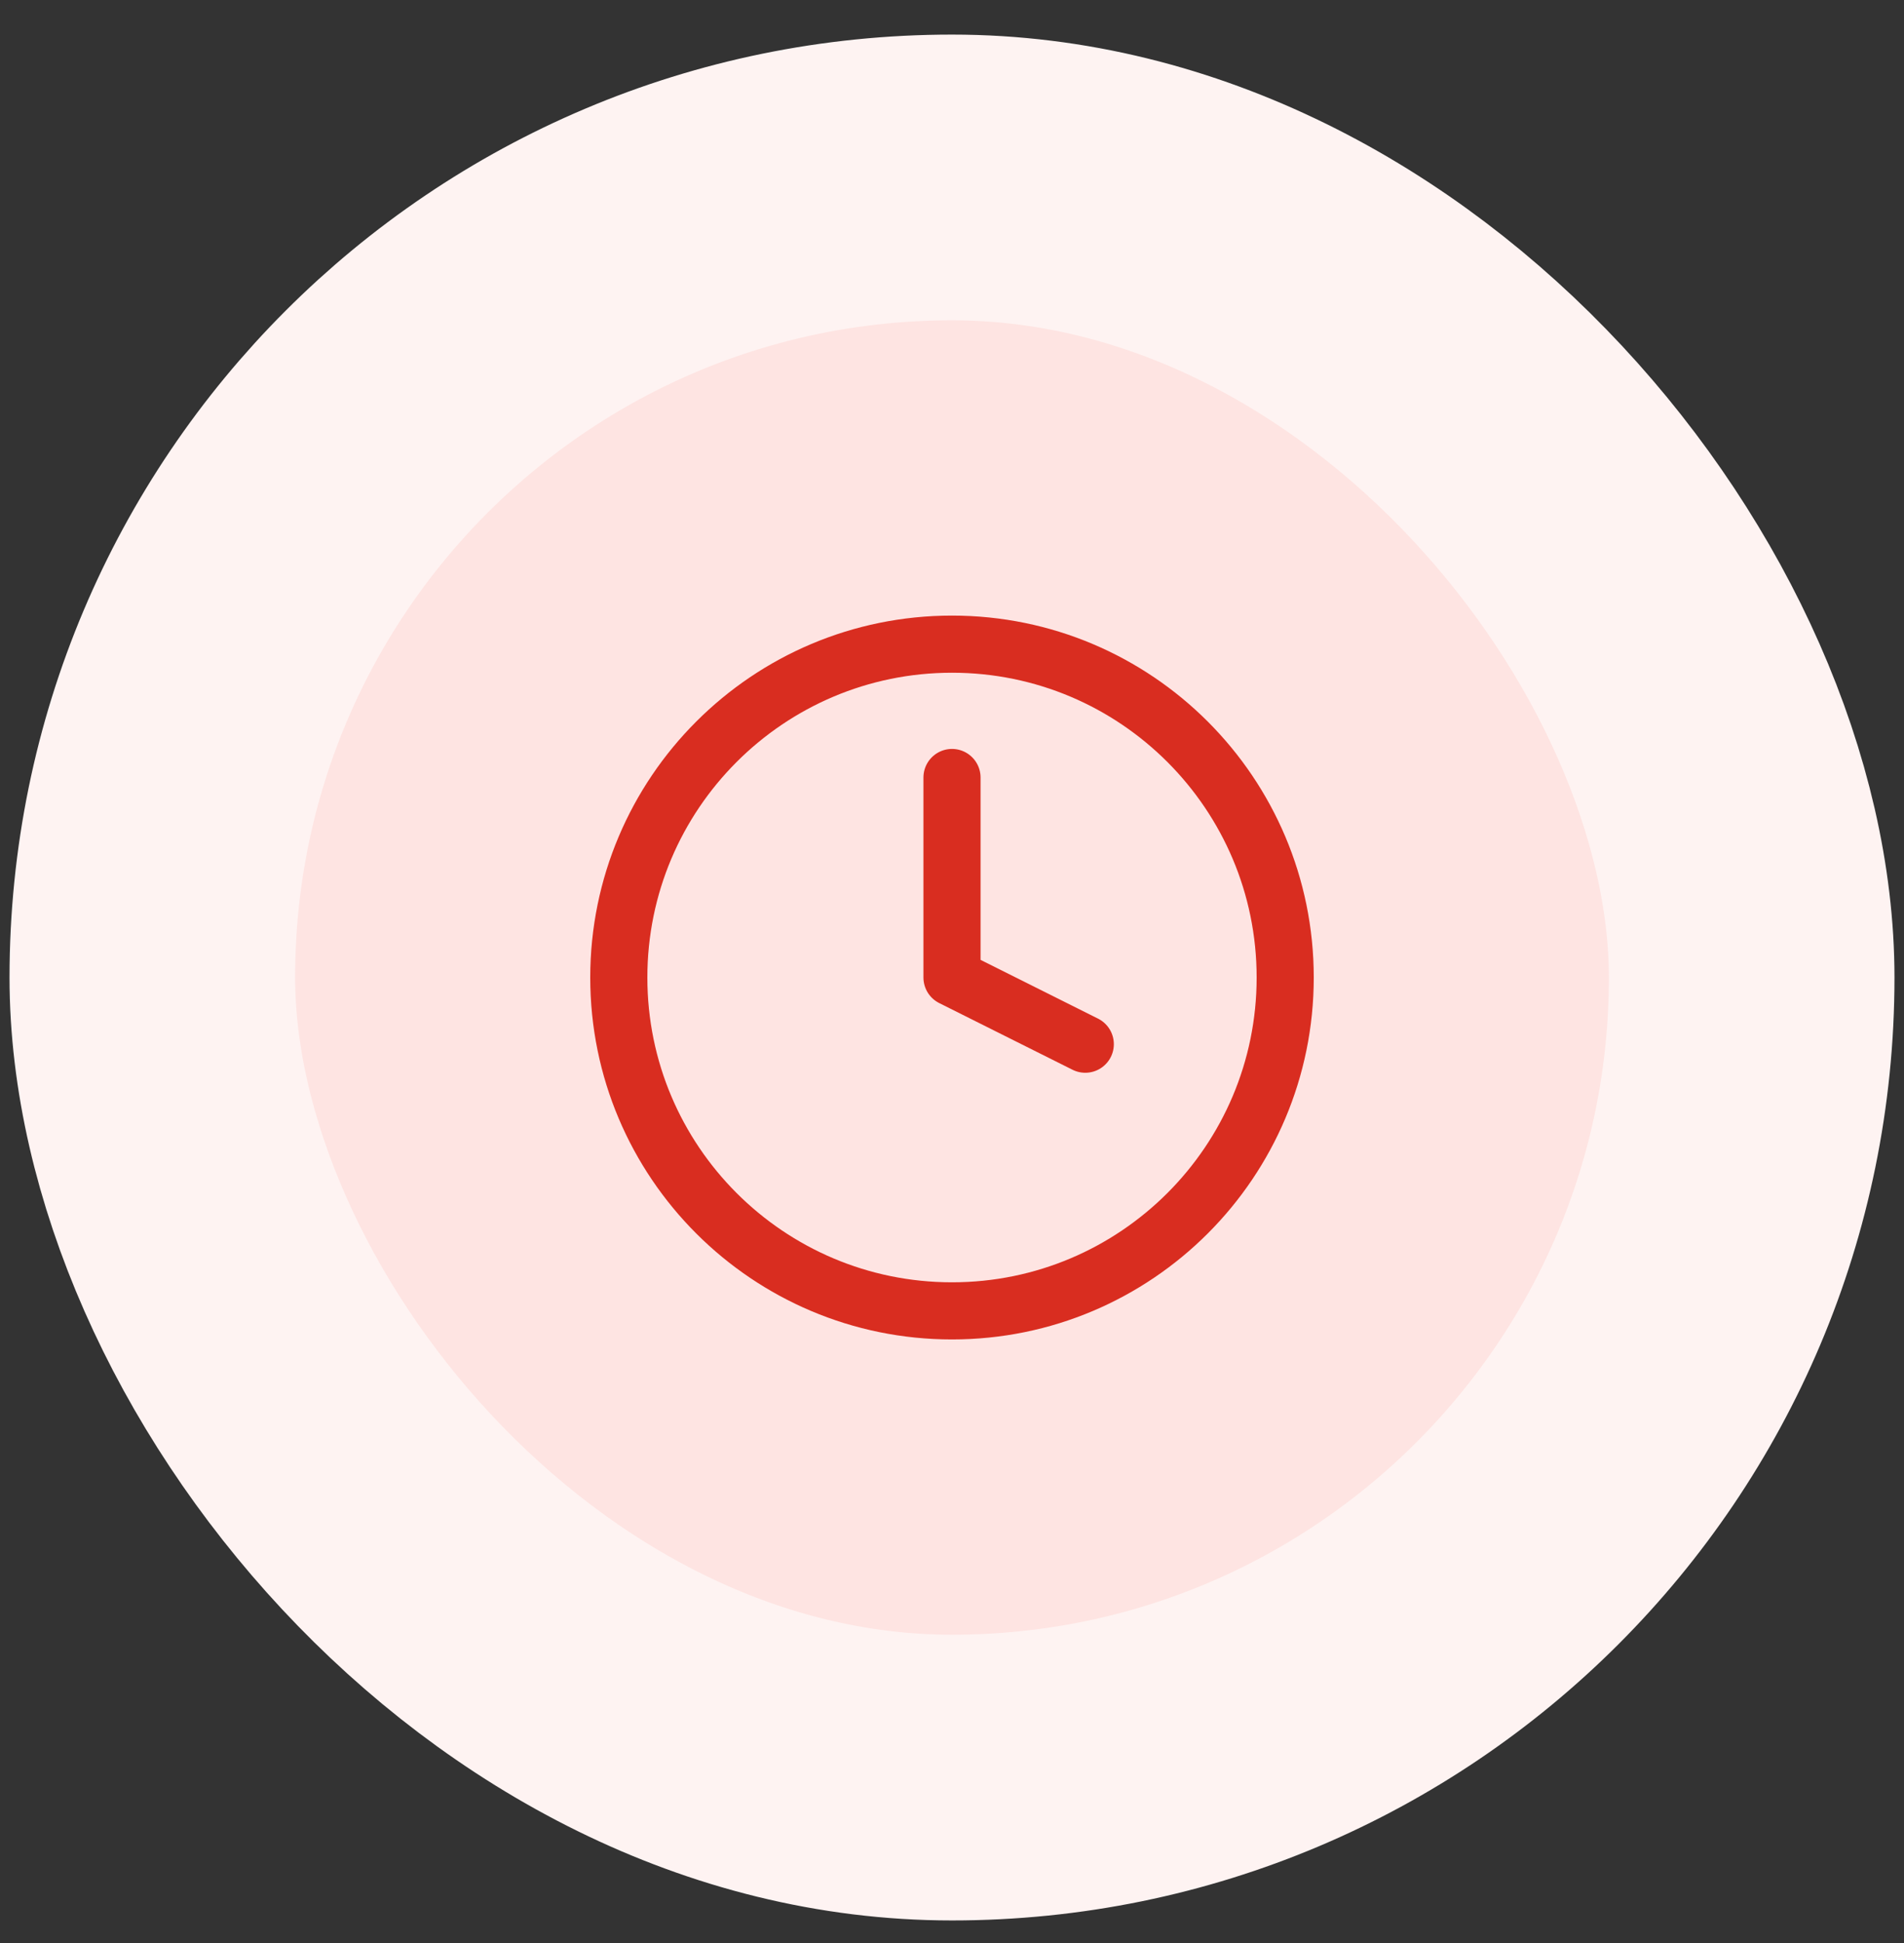
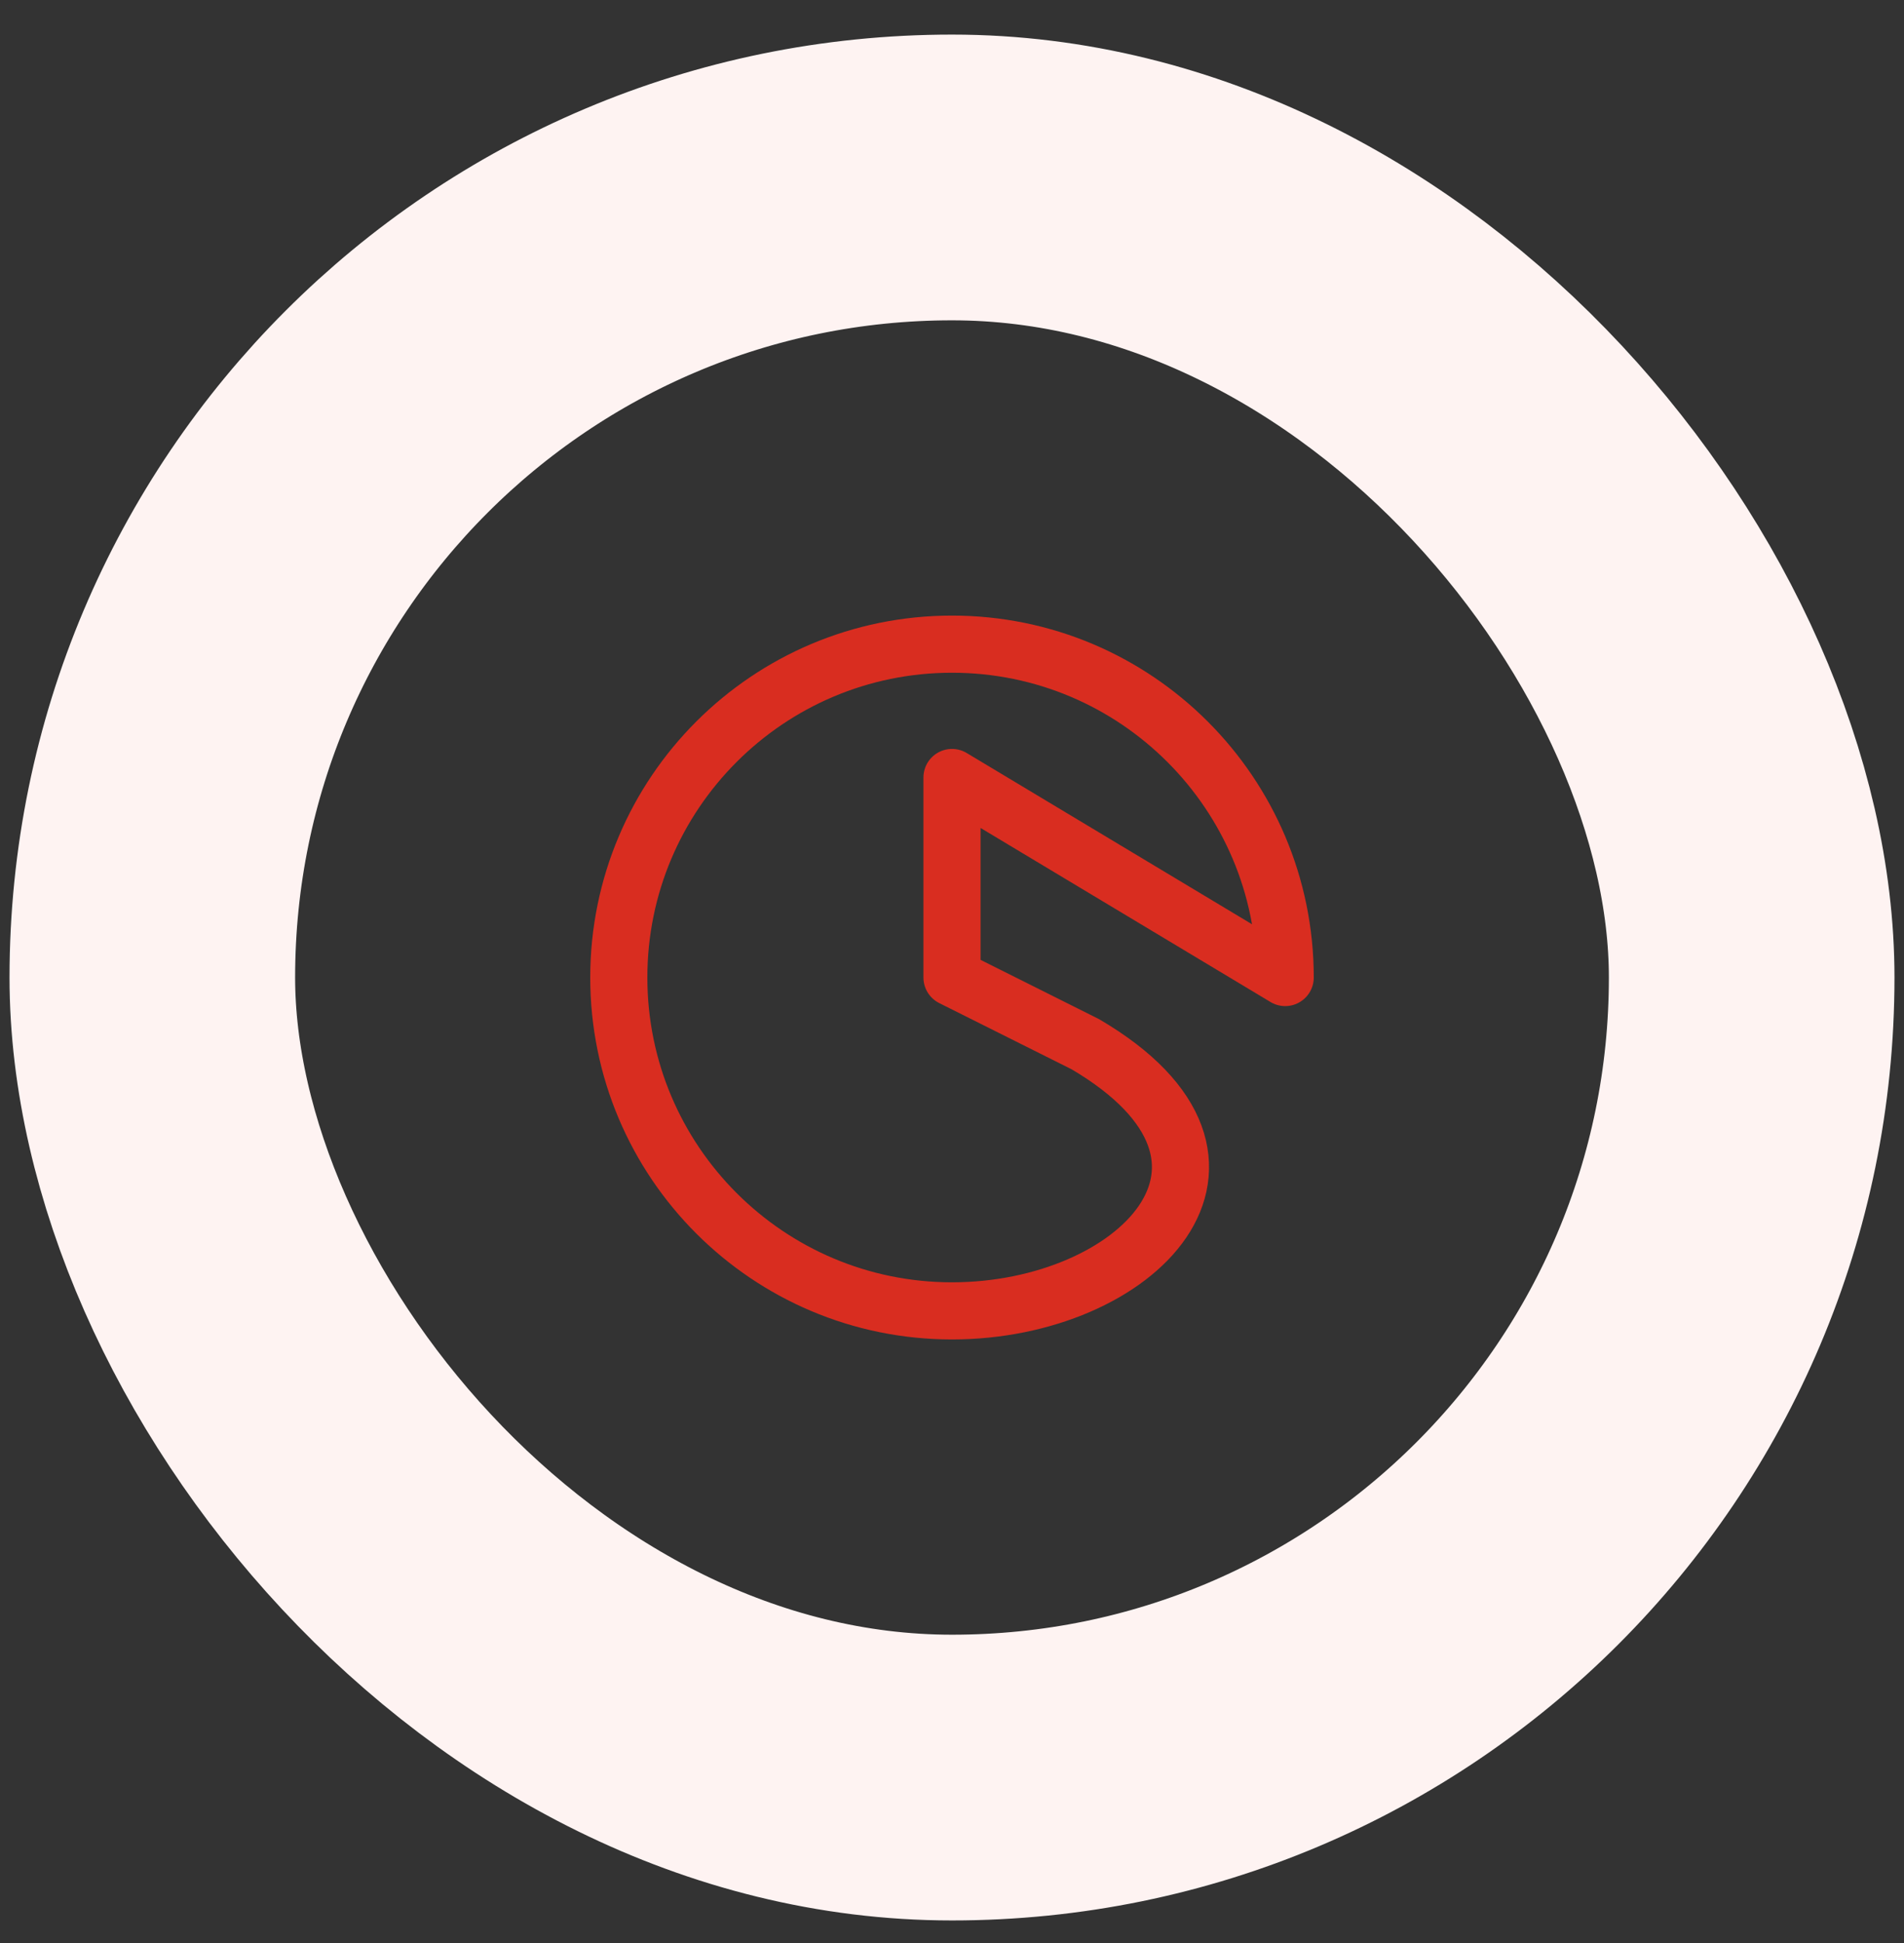
<svg xmlns="http://www.w3.org/2000/svg" width="50" height="51" viewBox="0 0 50 51" fill="none">
  <rect x="0" y="0" width="50" height="51" fill="#333333" stroke="none" />
-   <rect x="4" y="4.658" width="42" height="42" rx="21" fill="#FEE4E2" />
  <rect x="4" y="4.658" width="42" height="42" rx="21" stroke="#FEF3F2" stroke-width="7.5" />
-   <path d="M25 20.408V25.658L28.5 27.408M33.75 25.658C33.75 30.491 29.832 34.408 25 34.408C20.168 34.408 16.25 30.491 16.25 25.658C16.25 20.826 20.168 16.908 25 16.908C29.832 16.908 33.75 20.826 33.75 25.658Z" stroke="#D92D20" stroke-width="1.5" stroke-linecap="round" stroke-linejoin="round" />
+   <path d="M25 20.408V25.658L28.5 27.408C33.75 30.491 29.832 34.408 25 34.408C20.168 34.408 16.25 30.491 16.25 25.658C16.25 20.826 20.168 16.908 25 16.908C29.832 16.908 33.75 20.826 33.75 25.658Z" stroke="#D92D20" stroke-width="1.5" stroke-linecap="round" stroke-linejoin="round" />
</svg>